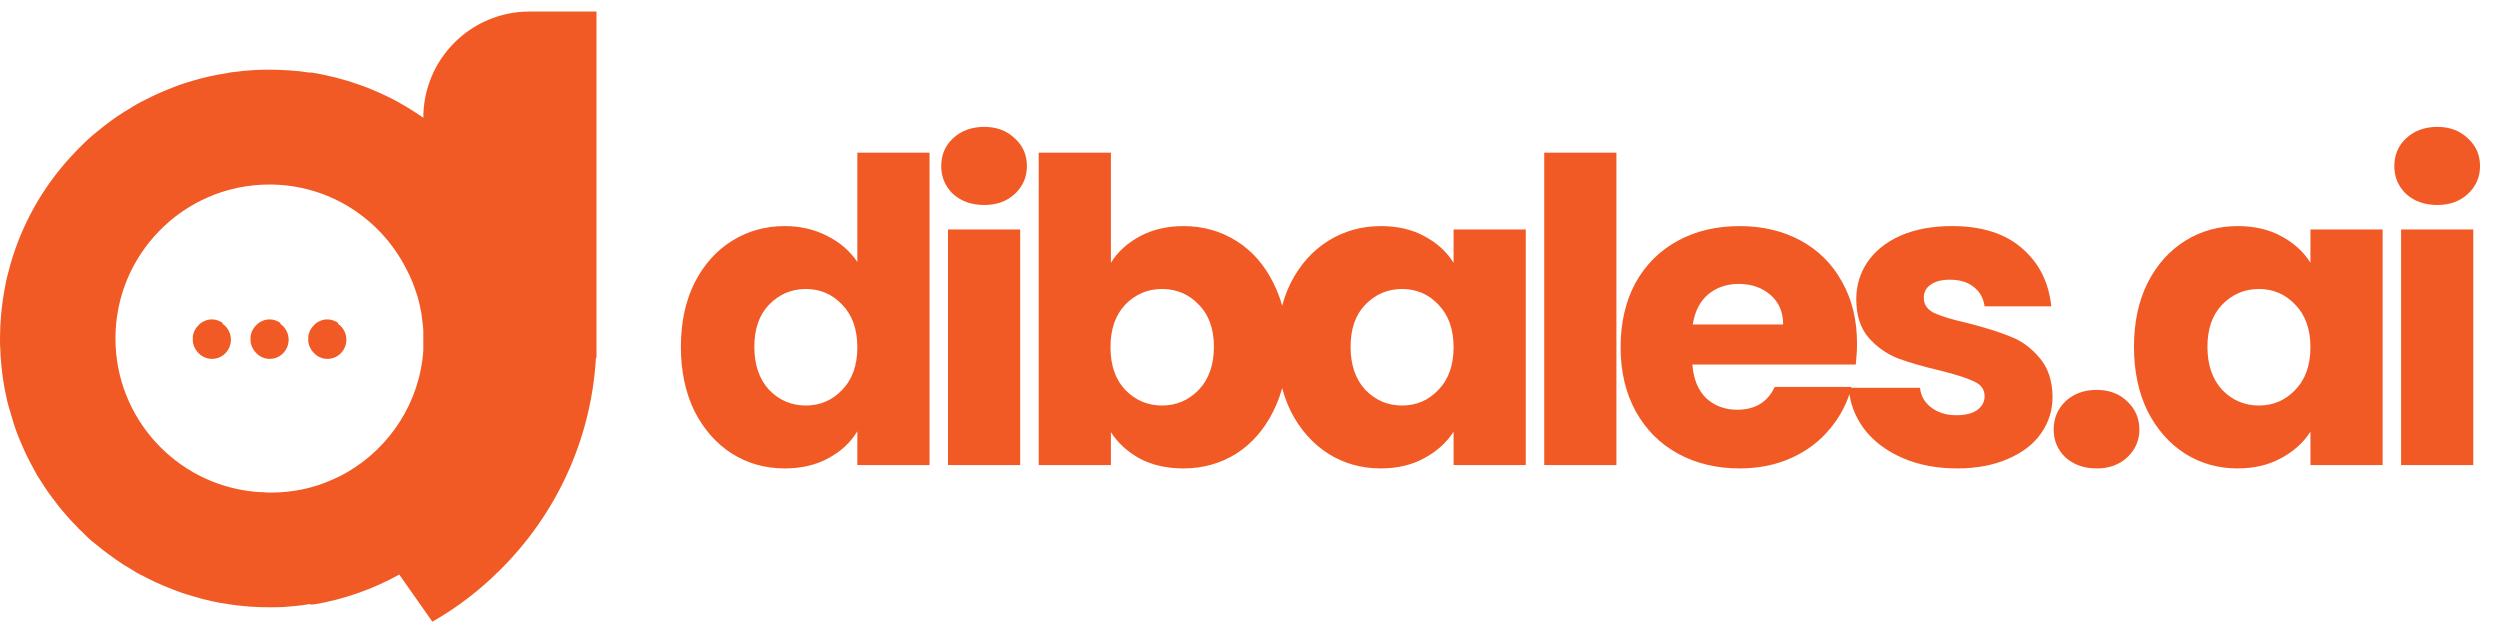
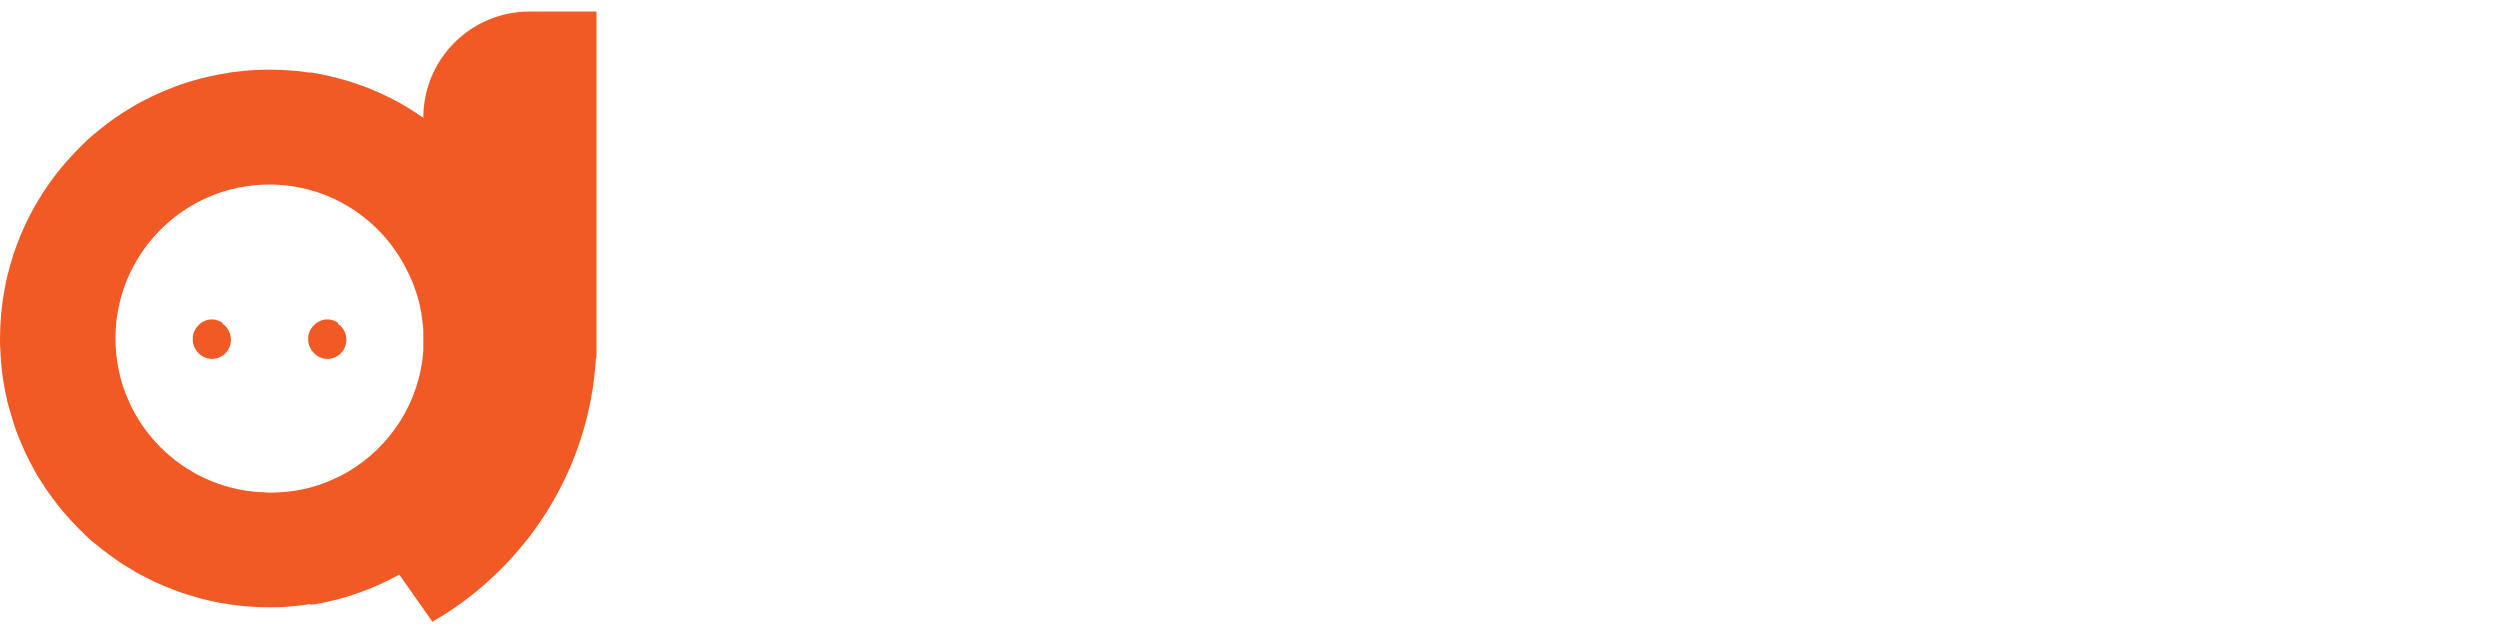
<svg xmlns="http://www.w3.org/2000/svg" width="758" height="192" viewBox="0 0 758 192" fill="none">
  <g clip-path="url(#clip0_71_288)">
    <path d="M160.555 3.5C142.761 3.5 128.351 17.91 128.351 35.704C125.842 33.954 123.275 32.379 120.591 30.862C117.558 29.229 114.407 27.77 111.14 26.486C110.032 26.078 108.923 25.67 107.815 25.32C106.648 24.911 105.481 24.503 104.314 24.211C102.506 23.686 100.697 23.219 98.772 22.811C97.255 22.461 95.68 22.169 94.104 21.936V22.052C94.104 22.052 93.871 21.994 93.754 21.994C91.771 21.703 89.846 21.469 87.862 21.352C85.878 21.236 83.895 21.119 81.853 21.119H81.503C79.519 21.119 77.535 21.177 75.552 21.352C74.268 21.411 72.985 21.586 71.643 21.761C71.001 21.819 70.359 21.878 69.659 21.994H69.601C69.601 21.994 69.368 22.052 69.251 22.111C65.634 22.636 62.075 23.394 58.575 24.445C57.233 24.794 55.949 25.261 54.666 25.67C53.499 26.078 52.332 26.545 51.165 27.012C48.54 28.062 45.973 29.229 43.464 30.57C42.939 30.804 42.472 31.037 42.006 31.329C41.656 31.504 41.306 31.679 40.956 31.912C40.547 32.145 40.139 32.379 39.73 32.671C39.03 33.079 38.389 33.487 37.688 33.896C34.888 35.646 32.263 37.571 29.754 39.672C29.229 40.08 28.762 40.488 28.237 40.897C28.12 41.013 28.004 41.072 27.887 41.188C26.954 42.005 26.02 42.822 25.145 43.755C25.028 43.814 24.912 43.931 24.853 44.047C24.212 44.631 23.628 45.214 23.045 45.856C14.235 54.899 7.526 66.042 3.675 78.41C3.325 79.577 2.975 80.744 2.684 81.969C2.45 82.727 2.275 83.544 2.042 84.419C1.75 85.703 1.517 86.986 1.284 88.328C0.992 89.903 0.758 91.479 0.583 93.112C0.467 93.871 0.408 94.571 0.35 95.329C0.117 97.721 0 100.171 0 102.68C0 103.905 0 105.072 0.117 106.297C0.117 107.522 0.233 108.748 0.35 109.914C0.408 110.731 0.467 111.49 0.583 112.306C0.7 113.59 0.875 114.873 1.108 116.099C1.284 117.324 1.517 118.549 1.809 119.774C2.042 121.058 2.334 122.283 2.684 123.45C3.034 124.616 3.384 125.842 3.734 127.008C4.492 129.634 5.426 132.201 6.534 134.651C7.059 135.935 7.643 137.16 8.226 138.385C8.868 139.668 9.451 140.835 10.151 142.06C10.793 143.344 11.493 144.569 12.31 145.736C13.068 146.961 13.885 148.186 14.702 149.353C15.519 150.52 16.394 151.628 17.269 152.795C18.144 153.904 19.019 155.012 19.953 156.062C20.886 157.171 21.878 158.221 22.87 159.213C23.57 160.029 24.328 160.788 25.145 161.488C25.67 162.013 26.137 162.538 26.662 163.005C26.837 163.18 27.012 163.355 27.187 163.472C27.479 163.763 27.77 164.055 28.062 164.23C28.12 164.347 28.179 164.405 28.237 164.347C30.454 166.214 32.729 167.964 35.121 169.656C36.638 170.706 38.155 171.698 39.73 172.573C40.956 173.39 42.181 174.09 43.464 174.673C45.973 176.015 48.54 177.182 51.165 178.232C52.332 178.699 53.499 179.165 54.666 179.574C55.949 179.982 57.233 180.449 58.575 180.799C62.192 181.907 65.867 182.724 69.659 183.249C73.568 183.833 77.477 184.124 81.503 184.124H81.853C83.836 184.124 85.82 184.124 87.803 183.891C89.145 183.774 90.429 183.658 91.771 183.483C92.588 183.366 93.346 183.249 94.163 183.133L93.988 183.366C93.988 183.366 94.629 183.249 94.921 183.191V183.308C104.197 181.791 113.065 178.64 121.058 174.206L131.093 188.5C138.677 184.183 145.561 178.874 151.687 172.748C168.431 156.121 179.224 133.601 180.683 108.514H180.858V3.5H160.555ZM128.351 106.181C127.301 121.991 118.199 135.701 105.189 143.227C103.789 144.044 102.389 144.744 100.872 145.386C95.154 148.011 88.737 149.353 82.028 149.353H81.853C81.211 149.353 80.569 149.353 79.927 149.236C78.877 149.236 77.885 149.178 76.894 149.061C53.382 146.669 35.005 126.775 35.005 102.622C35.005 89.962 40.022 78.527 48.19 70.126C56.649 61.374 68.551 55.949 81.678 55.949C99.763 55.949 115.341 66.275 123.042 81.269C123.8 82.669 124.5 84.128 125.084 85.586C125.55 86.811 126.017 88.095 126.425 89.378C126.542 89.612 126.6 89.903 126.659 90.137C126.95 91.129 127.184 92.179 127.417 93.229V93.404C127.592 93.929 127.709 94.512 127.767 95.096C127.884 96.029 128.001 96.904 128.117 97.838C128.234 98.654 128.351 99.53 128.351 100.405V106.181Z" fill="#F15A24" />
    <path d="M67.501 97.896C66.801 97.429 65.984 97.079 65.109 96.904C64.817 96.904 64.525 96.846 64.234 96.846C63.534 96.846 62.892 96.962 62.309 97.196C62.25 97.196 62.133 97.254 62.075 97.312C61.9 97.371 61.725 97.487 61.55 97.546C61.433 97.546 61.375 97.662 61.258 97.721C61.142 97.779 61.025 97.838 60.908 97.954C60.733 98.071 60.558 98.188 60.442 98.363C60.383 98.421 60.267 98.479 60.208 98.596C60.208 98.596 60.092 98.713 60.033 98.771C59.45 99.354 59.041 100.054 58.75 100.813C58.75 100.871 58.75 100.988 58.691 101.046C58.575 101.396 58.516 101.746 58.458 102.096C58.458 102.155 58.458 102.213 58.458 102.271C58.458 102.33 58.458 102.446 58.458 102.505C58.458 102.621 58.458 102.68 58.458 102.797C58.458 102.913 58.458 102.972 58.458 103.088C58.458 103.147 58.458 103.263 58.458 103.322C58.458 103.38 58.458 103.438 58.458 103.497C58.458 103.847 58.575 104.197 58.691 104.547C58.691 104.605 58.691 104.722 58.75 104.78C59.041 105.539 59.45 106.297 60.033 106.88C60.033 106.939 60.15 106.997 60.208 107.055C60.267 107.114 60.383 107.172 60.442 107.289C60.617 107.405 60.733 107.58 60.908 107.697C61.025 107.756 61.142 107.814 61.258 107.931C61.317 107.989 61.433 108.047 61.55 108.106C61.725 108.222 61.9 108.281 62.075 108.339C62.133 108.339 62.25 108.397 62.309 108.456C62.892 108.689 63.534 108.806 64.234 108.806C64.525 108.806 64.817 108.806 65.109 108.747C65.109 108.747 65.109 108.747 65.167 108.747C67.793 108.339 69.835 106.122 70.01 103.38C70.01 103.263 70.01 103.088 70.01 102.972C70.01 100.988 69.018 99.238 67.501 98.188V97.896Z" fill="#F15A24" />
-     <path d="M85.003 97.896C84.303 97.429 83.487 97.079 82.611 96.904C82.32 96.904 82.028 96.846 81.736 96.846C81.036 96.846 80.394 96.962 79.811 97.196C79.753 97.196 79.636 97.254 79.578 97.312C79.403 97.371 79.228 97.487 79.052 97.546C78.936 97.546 78.877 97.662 78.761 97.721C78.644 97.779 78.528 97.838 78.411 97.954C78.236 98.071 78.061 98.188 77.944 98.363C77.886 98.421 77.769 98.479 77.711 98.596C77.711 98.596 77.594 98.713 77.536 98.771C76.952 99.354 76.544 100.054 76.252 100.813C76.252 100.871 76.252 100.988 76.194 101.046C76.077 101.396 76.019 101.746 75.96 102.096C75.96 102.155 75.96 102.213 75.96 102.271C75.96 102.33 75.96 102.446 75.96 102.505C75.96 102.621 75.96 102.68 75.96 102.797C75.96 102.913 75.96 102.972 75.96 103.088C75.96 103.147 75.96 103.263 75.96 103.322C75.96 103.38 75.96 103.438 75.96 103.497C75.96 103.847 76.077 104.197 76.194 104.547C76.194 104.605 76.194 104.722 76.252 104.78C76.544 105.539 76.952 106.297 77.536 106.88C77.536 106.939 77.652 106.997 77.711 107.055C77.769 107.114 77.886 107.172 77.944 107.289C78.119 107.405 78.236 107.58 78.411 107.697C78.528 107.756 78.644 107.814 78.761 107.931C78.819 107.989 78.936 108.047 79.052 108.106C79.228 108.222 79.403 108.281 79.578 108.339C79.636 108.339 79.753 108.397 79.811 108.456C80.394 108.689 81.036 108.806 81.736 108.806C82.028 108.806 82.32 108.806 82.611 108.747C82.611 108.747 82.611 108.747 82.67 108.747C85.295 108.339 87.337 106.122 87.512 103.38C87.512 103.263 87.512 103.088 87.512 102.972C87.512 100.988 86.52 99.238 85.003 98.188V97.896Z" fill="#F15A24" />
    <path d="M102.506 97.896C101.805 97.429 100.989 97.079 100.114 96.904C99.822 96.904 99.53 96.846 99.238 96.846C98.538 96.846 97.897 96.962 97.313 97.196C97.255 97.196 97.138 97.254 97.08 97.312C96.905 97.371 96.73 97.487 96.555 97.546C96.438 97.546 96.38 97.662 96.263 97.721C96.146 97.779 96.03 97.838 95.913 97.954C95.738 98.071 95.563 98.188 95.446 98.363C95.388 98.421 95.271 98.479 95.213 98.596C95.213 98.596 95.096 98.713 95.038 98.771C94.454 99.354 94.046 100.054 93.754 100.813C93.754 100.871 93.754 100.988 93.696 101.046C93.579 101.396 93.521 101.746 93.463 102.096C93.463 102.155 93.463 102.213 93.463 102.271C93.463 102.33 93.463 102.446 93.463 102.505C93.463 102.621 93.463 102.68 93.463 102.797C93.463 102.913 93.463 102.972 93.463 103.088C93.463 103.147 93.463 103.263 93.463 103.322C93.463 103.38 93.463 103.438 93.463 103.497C93.463 103.847 93.579 104.197 93.696 104.547C93.696 104.605 93.696 104.722 93.754 104.78C94.046 105.539 94.454 106.297 95.038 106.88C95.038 106.939 95.154 106.997 95.213 107.055C95.271 107.114 95.388 107.172 95.446 107.289C95.621 107.405 95.738 107.58 95.913 107.697C96.03 107.756 96.146 107.814 96.263 107.931C96.321 107.989 96.438 108.047 96.555 108.106C96.73 108.222 96.905 108.281 97.08 108.339C97.138 108.339 97.255 108.397 97.313 108.456C97.897 108.689 98.538 108.806 99.238 108.806C99.53 108.806 99.822 108.806 100.114 108.747C100.114 108.747 100.114 108.747 100.172 108.747C102.797 108.339 104.839 106.122 105.014 103.38C105.014 103.263 105.014 103.088 105.014 102.972C105.014 100.988 104.022 99.238 102.506 98.188V97.896Z" fill="#F15A24" />
  </g>
-   <path d="M206.442 105.16C206.442 97.821 207.807 91.379 210.538 85.832C213.354 80.285 217.151 76.019 221.93 73.032C226.708 70.045 232.042 68.552 237.93 68.552C242.623 68.552 246.89 69.533 250.73 71.496C254.655 73.459 257.727 76.104 259.946 79.432V46.28H281.834V141H259.946V130.76C257.898 134.173 254.954 136.904 251.114 138.952C247.359 141 242.964 142.024 237.93 142.024C232.042 142.024 226.708 140.531 221.93 137.544C217.151 134.472 213.354 130.163 210.538 124.616C207.807 118.984 206.442 112.499 206.442 105.16ZM259.946 105.288C259.946 99.827 258.41 95.517 255.338 92.36C252.351 89.203 248.682 87.624 244.33 87.624C239.978 87.624 236.266 89.203 233.194 92.36C230.207 95.432 228.714 99.699 228.714 105.16C228.714 110.621 230.207 114.973 233.194 118.216C236.266 121.373 239.978 122.952 244.33 122.952C248.682 122.952 252.351 121.373 255.338 118.216C258.41 115.059 259.946 110.749 259.946 105.288ZM298.437 62.152C294.597 62.152 291.439 61.043 288.965 58.824C286.575 56.52 285.381 53.704 285.381 50.376C285.381 46.963 286.575 44.147 288.965 41.928C291.439 39.624 294.597 38.472 298.437 38.472C302.191 38.472 305.263 39.624 307.653 41.928C310.127 44.147 311.365 46.963 311.365 50.376C311.365 53.704 310.127 56.52 307.653 58.824C305.263 61.043 302.191 62.152 298.437 62.152ZM309.317 69.576V141H287.429V69.576H309.317ZM336.827 79.688C338.875 76.36 341.819 73.672 345.659 71.624C349.499 69.576 353.893 68.552 358.843 68.552C364.731 68.552 370.064 70.045 374.843 73.032C379.621 76.019 383.376 80.285 386.107 85.832C388.923 91.379 390.331 97.821 390.331 105.16C390.331 112.499 388.923 118.984 386.107 124.616C383.376 130.163 379.621 134.472 374.843 137.544C370.064 140.531 364.731 142.024 358.843 142.024C353.808 142.024 349.413 141.043 345.659 139.08C341.904 137.032 338.96 134.344 336.827 131.016V141H314.939V46.28H336.827V79.688ZM368.059 105.16C368.059 99.699 366.523 95.432 363.451 92.36C360.464 89.203 356.752 87.624 352.315 87.624C347.963 87.624 344.251 89.203 341.179 92.36C338.192 95.517 336.699 99.827 336.699 105.288C336.699 110.749 338.192 115.059 341.179 118.216C344.251 121.373 347.963 122.952 352.315 122.952C356.667 122.952 360.379 121.373 363.451 118.216C366.523 114.973 368.059 110.621 368.059 105.16ZM387.222 105.16C387.222 97.821 388.587 91.379 391.318 85.832C394.134 80.285 397.931 76.019 402.71 73.032C407.488 70.045 412.822 68.552 418.71 68.552C423.744 68.552 428.139 69.576 431.894 71.624C435.734 73.672 438.678 76.36 440.726 79.688V69.576H462.614V141H440.726V130.888C438.592 134.216 435.606 136.904 431.766 138.952C428.011 141 423.616 142.024 418.582 142.024C412.779 142.024 407.488 140.531 402.71 137.544C397.931 134.472 394.134 130.163 391.318 124.616C388.587 118.984 387.222 112.499 387.222 105.16ZM440.726 105.288C440.726 99.827 439.19 95.517 436.118 92.36C433.131 89.203 429.462 87.624 425.11 87.624C420.758 87.624 417.046 89.203 413.974 92.36C410.987 95.432 409.494 99.699 409.494 105.16C409.494 110.621 410.987 114.973 413.974 118.216C417.046 121.373 420.758 122.952 425.11 122.952C429.462 122.952 433.131 121.373 436.118 118.216C439.19 115.059 440.726 110.749 440.726 105.288ZM490.097 46.28V141H468.209V46.28H490.097ZM563.047 104.136C563.047 106.184 562.919 108.317 562.663 110.536H513.127C513.468 114.973 514.876 118.387 517.351 120.776C519.911 123.08 523.025 124.232 526.695 124.232C532.156 124.232 535.953 121.928 538.087 117.32H561.383C560.188 122.013 558.012 126.237 554.855 129.992C551.783 133.747 547.9 136.691 543.207 138.824C538.513 140.957 533.265 142.024 527.463 142.024C520.465 142.024 514.236 140.531 508.775 137.544C503.313 134.557 499.047 130.291 495.975 124.744C492.903 119.197 491.367 112.712 491.367 105.288C491.367 97.864 492.86 91.379 495.847 85.832C498.919 80.285 503.185 76.019 508.647 73.032C514.108 70.045 520.38 68.552 527.463 68.552C534.375 68.552 540.519 70.003 545.895 72.904C551.271 75.805 555.452 79.944 558.439 85.32C561.511 90.696 563.047 96.968 563.047 104.136ZM540.647 98.376C540.647 94.621 539.367 91.635 536.807 89.416C534.247 87.197 531.047 86.088 527.207 86.088C523.537 86.088 520.423 87.155 517.863 89.288C515.388 91.421 513.852 94.451 513.255 98.376H540.647ZM593.41 142.024C587.18 142.024 581.634 140.957 576.77 138.824C571.906 136.691 568.066 133.789 565.25 130.12C562.434 126.365 560.855 122.184 560.514 117.576H582.146C582.402 120.051 583.554 122.056 585.602 123.592C587.65 125.128 590.167 125.896 593.154 125.896C595.884 125.896 597.975 125.384 599.426 124.36C600.962 123.251 601.73 121.843 601.73 120.136C601.73 118.088 600.663 116.595 598.53 115.656C596.396 114.632 592.94 113.523 588.162 112.328C583.042 111.133 578.775 109.896 575.362 108.616C571.948 107.251 569.004 105.16 566.53 102.344C564.055 99.443 562.818 95.56 562.818 90.696C562.818 86.6 563.927 82.888 566.146 79.56C568.45 76.147 571.778 73.459 576.13 71.496C580.567 69.533 585.815 68.552 591.874 68.552C600.834 68.552 607.874 70.771 612.994 75.208C618.199 79.645 621.186 85.533 621.954 92.872H601.73C601.388 90.397 600.279 88.435 598.402 86.984C596.61 85.533 594.22 84.808 591.234 84.808C588.674 84.808 586.711 85.32 585.346 86.344C583.98 87.283 583.298 88.605 583.298 90.312C583.298 92.36 584.364 93.896 586.498 94.92C588.716 95.944 592.13 96.968 596.738 97.992C602.028 99.357 606.338 100.723 609.666 102.088C612.994 103.368 615.895 105.501 618.37 108.488C620.93 111.389 622.252 115.315 622.338 120.264C622.338 124.445 621.143 128.2 618.754 131.528C616.45 134.771 613.079 137.331 608.642 139.208C604.29 141.085 599.212 142.024 593.41 142.024ZM635.729 142.024C631.889 142.024 628.731 140.915 626.257 138.696C623.867 136.392 622.673 133.576 622.673 130.248C622.673 126.835 623.867 123.976 626.257 121.672C628.731 119.368 631.889 118.216 635.729 118.216C639.483 118.216 642.555 119.368 644.945 121.672C647.419 123.976 648.657 126.835 648.657 130.248C648.657 133.576 647.419 136.392 644.945 138.696C642.555 140.915 639.483 142.024 635.729 142.024ZM647.022 105.16C647.022 97.821 648.387 91.379 651.118 85.832C653.934 80.285 657.731 76.019 662.51 73.032C667.288 70.045 672.622 68.552 678.51 68.552C683.544 68.552 687.939 69.576 691.694 71.624C695.534 73.672 698.478 76.36 700.526 79.688V69.576H722.414V141H700.526V130.888C698.392 134.216 695.406 136.904 691.566 138.952C687.811 141 683.416 142.024 678.382 142.024C672.579 142.024 667.288 140.531 662.51 137.544C657.731 134.472 653.934 130.163 651.118 124.616C648.387 118.984 647.022 112.499 647.022 105.16ZM700.526 105.288C700.526 99.827 698.99 95.517 695.918 92.36C692.931 89.203 689.262 87.624 684.91 87.624C680.558 87.624 676.846 89.203 673.774 92.36C670.787 95.432 669.294 99.699 669.294 105.16C669.294 110.621 670.787 114.973 673.774 118.216C676.846 121.373 680.558 122.952 684.91 122.952C689.262 122.952 692.931 121.373 695.918 118.216C698.99 115.059 700.526 110.749 700.526 105.288ZM739.017 62.152C735.177 62.152 732.019 61.043 729.545 58.824C727.155 56.52 725.961 53.704 725.961 50.376C725.961 46.963 727.155 44.147 729.545 41.928C732.019 39.624 735.177 38.472 739.017 38.472C742.771 38.472 745.843 39.624 748.233 41.928C750.707 44.147 751.945 46.963 751.945 50.376C751.945 53.704 750.707 56.52 748.233 58.824C745.843 61.043 742.771 62.152 739.017 62.152ZM749.897 69.576V141H728.009V69.576H749.897Z" fill="#F15A24" />
  <defs>
    <clipPath id="clip0_71_288">
      <rect width="180.858" height="185" fill="white" transform="translate(0 3.5)" />
    </clipPath>
  </defs>
</svg>